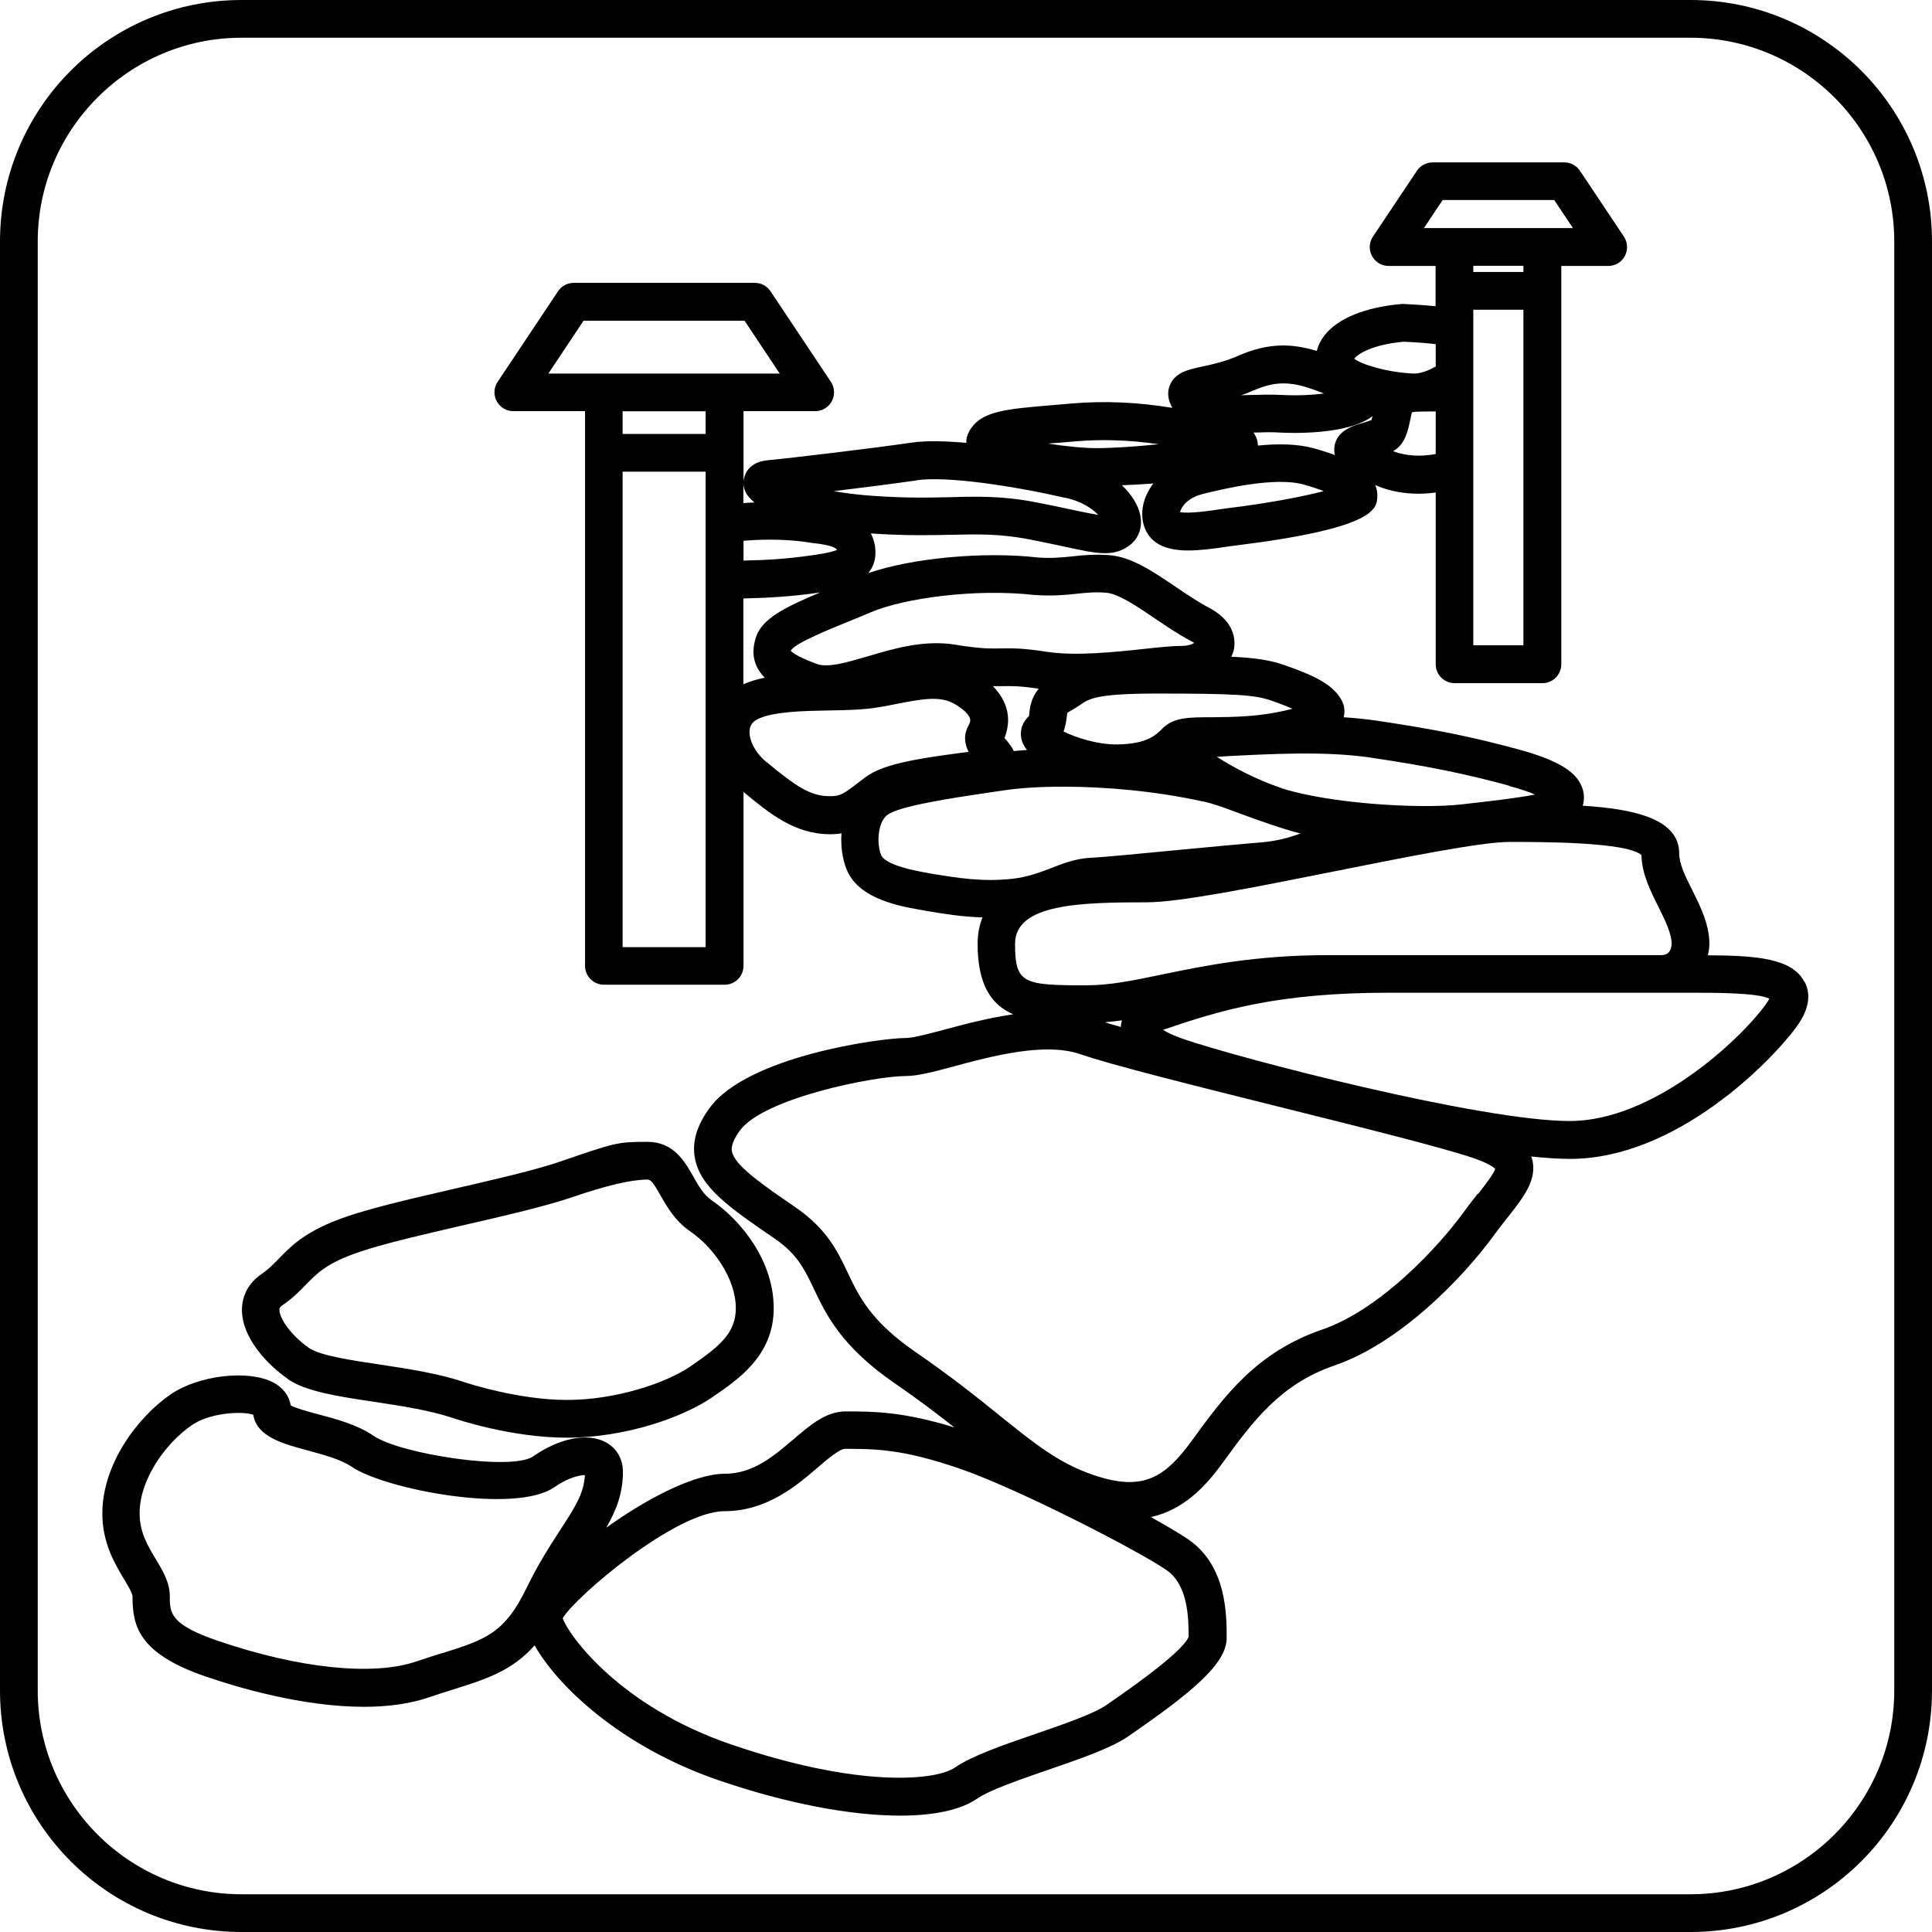
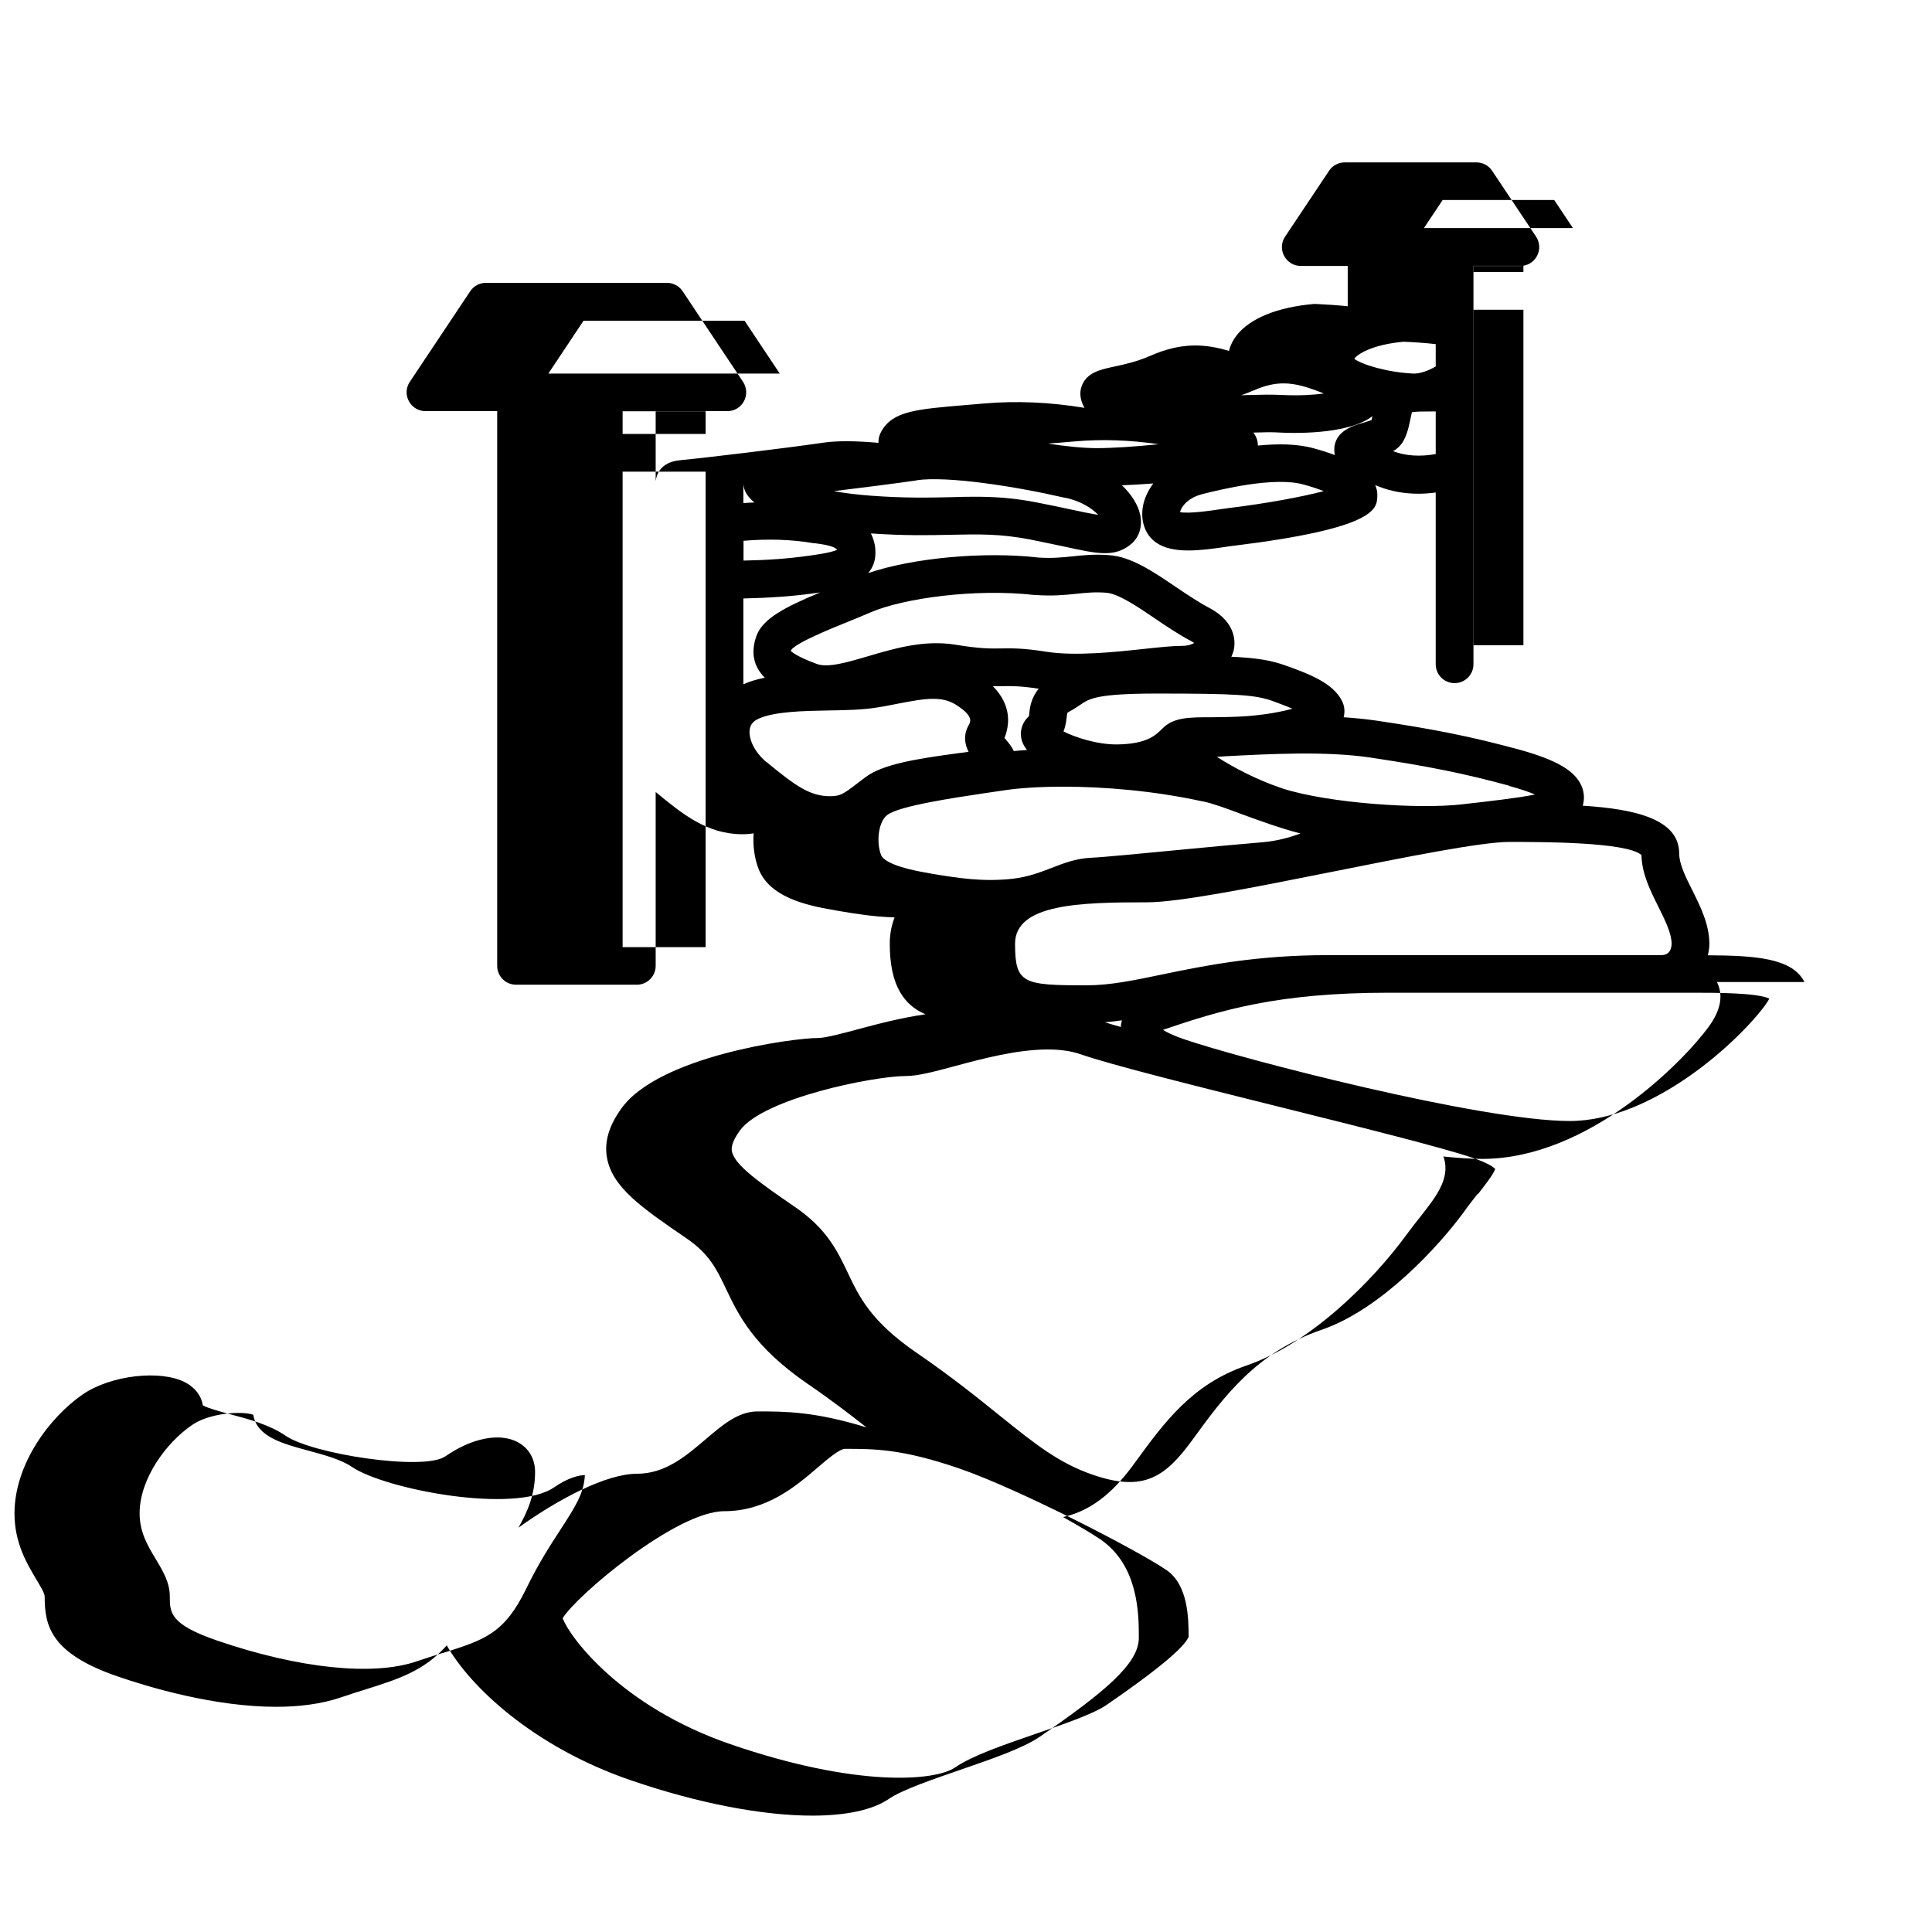
<svg xmlns="http://www.w3.org/2000/svg" id="Layer_2" data-name="Layer 2" viewBox="0 0 128 128">
  <g id="Artwork">
    <g>
      <g>
-         <path d="M19.07,91.37c1.2.82,3.28,1.14,5.69,1.5,1.85.28,3.75.57,5.28,1.09.16.05,3.8,1.29,7.52,1.29,3.93,0,7.73-1.38,9.6-2.66,1.83-1.25,4.1-2.81,4.1-5.92s-2.12-5.78-4.1-7.14c-.54-.37-.88-.96-1.23-1.59-.55-.97-1.3-2.29-3.03-2.29-1.99,0-2.13.05-5.74,1.29-1.71.59-4.39,1.2-6.98,1.8-2.65.61-5.4,1.24-7.24,1.87-2.65.91-3.6,1.89-4.44,2.75-.38.39-.7.73-1.19,1.06-.82.57-1.28,1.4-1.28,2.36,0,1.84,1.65,3.62,3.06,4.59ZM18.71,86.48c.7-.48,1.16-.96,1.57-1.38.74-.76,1.37-1.41,3.46-2.13,1.71-.59,4.39-1.2,6.98-1.8,2.65-.61,5.4-1.24,7.24-1.87q3.36-1.15,4.93-1.15c.22,0,.38.18.86,1.03.43.76.98,1.72,1.99,2.41,1.5,1.03,3.01,3.1,3.01,5.08,0,1.7-1.15,2.57-3.01,3.86-1.61,1.1-4.93,2.22-8.18,2.22s-6.67-1.14-6.71-1.15c-1.74-.6-3.85-.92-5.72-1.2-1.93-.29-3.92-.59-4.65-1.09-1.18-.81-1.97-1.96-1.97-2.53,0-.08,0-.16.19-.3Z" />
-         <path d="M119.55,65.06c-.81-1.59-3.24-1.75-6.4-1.77.06-.26.1-.52.1-.75,0-1.29-.58-2.45-1.13-3.56-.45-.89-.87-1.74-.87-2.44,0-2.25-2.87-2.94-6.39-3.16.13-.44.1-.89-.08-1.31-.44-1.02-1.68-1.73-4.14-2.41-3.1-.84-5.49-1.33-9.47-1.92-.69-.1-1.41-.17-2.15-.22.1-.37.06-.77-.13-1.12-.59-1.12-2.05-1.72-3.75-2.32-.93-.33-1.86-.49-3.56-.57.06-.13.11-.26.15-.4.1-.41.29-1.84-1.64-2.85-.7-.37-1.44-.87-2.17-1.36-1.53-1.04-2.98-2.02-4.44-2.12-.96-.07-1.7,0-2.42.08-.7.07-1.36.14-2.25.08-3.64-.42-8.37.03-11.29,1.03.34-.4.53-.91.47-1.61-.03-.4-.15-.72-.29-1.02,2.26.16,3.89.12,5.34.09,1.8-.04,3.22-.07,5.19.31.9.18,1.65.34,2.27.47,1.15.25,2,.44,2.71.44.63,0,1.15-.15,1.65-.54.61-.46.86-1.23.67-2.05-.14-.61-.55-1.29-1.2-1.91.6-.02,1.31-.06,2.08-.12-.37.49-.59,1.01-.68,1.47-.19.99.13,1.92.84,2.43.56.4,1.3.54,2.16.54.76,0,1.61-.11,2.48-.24.2-.03.37-.06.51-.07,9.39-1.15,9.48-2.44,9.53-3.22.02-.29-.03-.56-.14-.8.08.03.15.06.23.09.8.32,1.7.48,2.64.48.38,0,.76-.03,1.14-.08v11.38c0,.69.56,1.25,1.25,1.25h5.82c.69,0,1.25-.56,1.25-1.25v-26.39h3.11c.46,0,.88-.25,1.1-.66.22-.41.19-.9-.06-1.28l-2.91-4.36c-.23-.35-.62-.56-1.04-.56h-8.73c-.42,0-.81.21-1.04.56l-2.91,4.36c-.26.38-.28.88-.06,1.28.22.41.64.66,1.1.66h3.11v2.67c-.7-.07-1.42-.12-2.08-.15-.06,0-.11,0-.17,0-2.41.21-4.23.95-5.11,2.08-.25.32-.42.67-.51,1.03-1.59-.48-3.16-.58-5.2.32-.92.4-1.75.58-2.41.72-.93.2-1.8.39-2.14,1.27-.17.46-.11.95.18,1.46-2.33-.38-4.52-.47-6.63-.29l-1.17.1c-3.38.28-4.92.41-5.67,1.77-.13.23-.19.49-.18.74-1.36-.12-2.66-.16-3.66-.01-2.39.35-7.78,1-9.48,1.16-1.37.13-1.58,1.04-1.62,1.39v-4.64h4.75c.46,0,.88-.25,1.1-.66.22-.41.19-.9-.06-1.28l-4-6c-.23-.35-.62-.56-1.04-.56h-12c-.42,0-.81.21-1.04.56l-4,6c-.26.38-.28.88-.06,1.28.22.41.64.66,1.1.66h4.75v36.75c0,.69.56,1.25,1.25,1.25h8c.69,0,1.25-.56,1.25-1.25v-11.52c1.74,1.44,3.4,2.8,5.74,2.8.27,0,.52-.02.75-.06-.06.84.06,1.69.34,2.39.72,1.77,2.94,2.36,5.01,2.7l.27.05c1.17.2,2.38.39,3.72.43-.2.51-.32,1.08-.32,1.75,0,2.75.93,4.05,2.36,4.67-1.6.23-3.17.64-4.5,1-1.05.28-2.14.57-2.61.57-1.7,0-10.52,1.21-13.01,4.64-.84,1.15-1.16,2.22-.98,3.27.34,1.98,2.3,3.33,5.28,5.37,1.52,1.04,2,2.06,2.61,3.34.81,1.7,1.81,3.82,5.39,6.28,1.55,1.06,2.8,2.02,3.92,2.9-3.42-1.05-5.35-1.06-7.21-1.06-1.29,0-2.33.89-3.44,1.84-1.32,1.12-2.68,2.29-4.56,2.29-2,0-5.13,1.62-7.85,3.57.64-1.12,1.1-2.25,1.1-3.69,0-.87-.42-1.59-1.16-1.98-1.2-.63-3.03-.27-4.79.95-1.43.98-8.81-.15-10.58-1.37-1.05-.72-2.44-1.1-3.66-1.42-.6-.16-1.46-.39-1.82-.59-.1-.63-.51-1.18-1.16-1.52-1.64-.86-4.93-.48-6.78.78-2.19,1.5-4.54,4.62-4.54,7.9,0,1.96.83,3.33,1.43,4.34.26.44.57.94.57,1.16,0,1.92.37,3.77,4.84,5.3,2.06.71,6.4,2.01,10.49,2.01,1.52,0,3-.18,4.32-.63.6-.21,1.16-.38,1.67-.54,2.12-.67,3.82-1.21,5.32-2.9,1.51,2.68,5.69,6.71,12.2,8.94,4.49,1.54,8.75,2.34,12.02,2.34,2.22,0,4-.37,5.09-1.12.86-.59,2.9-1.29,4.7-1.91,2.14-.74,4.16-1.43,5.3-2.21,4.24-2.92,6.54-4.82,6.54-6.53,0-1.55,0-4.78-2.54-6.53-.53-.36-1.41-.88-2.48-1.48,2.12-.47,3.57-1.95,4.78-3.63,1.94-2.66,3.77-5.18,7.4-6.42,4.21-1.45,8.34-5.59,10.6-8.69.3-.41.59-.78.87-1.13,1.07-1.36,1.99-2.53,1.59-3.91-.01-.04-.03-.07-.05-.11.97.1,1.85.16,2.58.16,7.05,0,13.36-6.49,15.01-8.76.8-1.1.98-2.09.54-2.96ZM109.88,60.09c.44.89.86,1.73.87,2.43-.03.76-.53.76-.75.76h-22c-4.81,0-8.24.71-11,1.28-1.86.39-3.47.72-5,.72-4.21,0-4.75-.1-4.75-2.75s4.32-2.75,8.75-2.75c2.12,0,7.04-.98,12.25-2.02,4.86-.97,9.88-1.98,11.75-1.98,2.15,0,7.79,0,8.75.87.03,1.25.59,2.36,1.13,3.44ZM73.2,67.73c.37-.03.75-.08,1.13-.13-.04.14-.07.28-.07.44-.39-.11-.74-.21-1.05-.31ZM99.98,52.07c.79.21,1.34.41,1.72.57-1.21.24-3.16.46-4.59.62l-.24.03c-2.9.33-8.8-.07-11.87-1.04-.07-.03-.15-.05-.22-.08-1.46-.49-3.07-1.32-4.16-2.03.16,0,.32-.02.48-.03,3-.16,6.74-.36,9.69.08,3.87.58,6.19,1.05,9.18,1.86ZM67.17,49.76c-.15-.31-.36-.56-.52-.75-.03-.04-.07-.08-.1-.12.32-.8.52-2.12-.77-3.43.22,0,.42,0,.62,0,.62-.01,1.17-.02,2.42.17-.51.6-.59,1.26-.63,1.64,0,.06,0,.12-.02.18-.49.44-.66,1.1-.44,1.71.07.18.18.36.31.53-.3.02-.59.04-.86.07ZM85.65,46.95c-.74.2-1.77.4-2.96.49-.91.07-1.71.07-2.42.08-1.51,0-2.52,0-3.26.75-.43.43-1.01,1.02-2.97,1.05-1.33.02-2.82-.47-3.58-.86.14-.35.18-.69.21-.92.01-.11.03-.27.04-.3,0-.01.05-.05.14-.1.29-.15.51-.31.73-.45.58-.4,1.08-.74,5.07-.74,5.22,0,6.51.08,7.65.49.27.1.83.3,1.34.52ZM68.55,39.42s.04,0,.05,0c1.12.08,1.96,0,2.71-.08.67-.07,1.24-.13,1.98-.07.79.06,2.03.89,3.22,1.7.78.53,1.58,1.07,2.4,1.5.09.05.16.09.21.13-.17.1-.45.19-.78.19-.63,0-1.51.09-2.52.2-1.94.21-4.59.49-6.49.19-1.58-.25-2.3-.23-3-.22-.69.01-1.35.03-3.05-.25-2.05-.33-4.03.25-5.78.77-1.36.4-2.65.78-3.38.51-1.44-.53-1.69-.84-1.71-.84,0,0,0,0,0,0,0,0,0-.05,0-.08.35-.49,2.54-1.38,3.85-1.91.5-.2,1-.41,1.47-.61,2.11-.9,6.84-1.58,10.81-1.13ZM49.25,35.83c1.64-.14,3.21-.09,4.67.16.02,0,.04,0,.06,0,1.08.13,1.39.3,1.48.44-.42.19-1.43.33-1.89.39-1.34.19-2.68.29-4.31.32v-1.32ZM90.93,27.56c-.02.1-.04.19-.06.27-.21.08-.62.2-.82.26-1.06.31-1.61.85-1.65,1.63,0,.16,0,.3.04.43-.48-.18-.96-.33-1.41-.45-1.08-.3-2.38-.31-3.69-.18,0-.25-.07-.56-.3-.86.61-.02,1.23-.04,1.8,0,.53.03,4.45.19,6.09-1.09ZM81.41,33.66c-.16.02-.36.05-.58.08-.53.08-2.05.31-2.65.19.07-.31.46-.95,1.54-1.21,1.16-.29,4.71-1.16,6.64-.62.55.15.99.3,1.34.44-1.42.37-3.74.81-6.29,1.12ZM92.29,29.9c.62-.37.9-.9,1.12-1.98l.1-.47c.01-.06.03-.11.04-.14.24-.05.81-.05,1.31-.05.08,0,.17,0,.26,0v2.82c-1.01.19-2,.13-2.83-.19ZM100.93,42.75h-3.32v-22.23h3.32v22.23ZM95.58,13.25h7.39l1.24,1.86h-9.87l1.24-1.86ZM100.93,17.61v.41h-3.32v-.41h3.32ZM93,22.64c.69.03,1.44.08,2.12.16v1.48c-.55.32-1.09.48-1.47.47-1.77-.08-3.45-.61-3.93-.98.21-.3,1.17-.94,3.28-1.13ZM83.05,25.87c.75-.33,1.38-.47,1.99-.47.83,0,1.64.26,2.67.67-.74.1-1.68.15-2.73.1-.73-.04-1.47-.02-2.19,0-.17,0-.36.01-.56.02.26-.09.53-.2.81-.32ZM70.08,29.34l1.18-.1c1.75-.15,3.57-.09,5.51.19-1.52.16-3.08.26-4.13.26-.84,0-2.05-.12-3.2-.3.21-.02.42-.04.63-.05ZM60.71,31.82c2.02-.3,6.5.39,9.8,1.15.01,0,.02,0,.03,0,1.09.22,1.83.73,2.22,1.14-.46-.07-1.13-.21-1.74-.34-.64-.14-1.4-.3-2.32-.48-1.58-.31-2.85-.38-4.12-.38-.53,0-1.05.01-1.6.03-1.43.03-3.05.07-5.3-.1-.91-.07-1.72-.17-2.44-.3,1.99-.24,4.15-.52,5.48-.71ZM49.99,33.29c-.25.01-.49.02-.74.04v-1.29c.02.48.29.9.74,1.25ZM38.67,21.25h10.66l2.33,3.5h-15.33l2.33-3.5ZM46.75,27.25v1.5h-5.5v-1.5h5.5ZM46.75,62.75h-5.5v-31.5h5.5v31.5ZM49.25,45.33v-5.68c1.75-.04,3.2-.14,4.66-.34.14-.02.28-.04.43-.06-2.38.99-3.86,1.76-4.25,2.95-.4,1.21-.05,2.07.58,2.7-.51.1-.98.24-1.41.43,0,0,0,0,0,0ZM50.8,50.51c-.88-.73-1.21-1.62-1.13-2.17.03-.21.12-.52.6-.73,1.05-.47,2.95-.51,4.63-.54,1.15-.02,2.23-.04,3.16-.19.49-.07.96-.17,1.43-.26.93-.18,1.68-.32,2.33-.32.58,0,1.07.11,1.51.39,1.19.75.98,1.12.84,1.37-.37.66-.24,1.27,0,1.75-.24.03-.49.07-.75.1-2.74.37-4.93.72-6.08,1.58l-.5.38c-.99.76-1.18.88-1.86.88-1.32,0-2.29-.69-4.19-2.26ZM61.49,57.84c-2.45-.41-3-.92-3.11-1.18-.33-.81-.21-2.21.41-2.67.8-.6,4.38-1.13,6.52-1.45l1.16-.17c1.03-.16,2.4-.25,3.98-.25,2.7,0,6,.27,9.2.97h.03c.64.13,1.52.45,2.53.83.57.21,1.2.44,1.88.67.01,0,.04.02.04.02.01,0,.03,0,.04.01.63.21,1.29.42,1.99.6-.72.27-1.63.51-2.5.58-1.24.1-3.36.3-5.46.5-2.49.24-5.07.49-5.94.53-.99.05-1.82.37-2.61.68-.75.29-1.54.59-2.56.71-2,.22-3.62-.05-5.34-.33l-.27-.05ZM29.33,109.51c-.54.17-1.11.35-1.73.56-2.88.99-7.81.47-13.19-1.37-3.16-1.08-3.16-1.86-3.16-2.94,0-.92-.47-1.7-.92-2.45-.53-.88-1.08-1.78-1.08-3.05,0-2.27,1.74-4.66,3.46-5.84.86-.59,2.14-.81,3.08-.81.42,0,.77.04.99.12.23,1.46,1.95,1.92,3.62,2.37,1.03.28,2.19.59,2.89,1.07,2.18,1.5,10.82,3.16,13.42,1.37.94-.65,1.68-.81,2.04-.81-.06,1.22-.66,2.13-1.61,3.6-.65,1-1.46,2.24-2.26,3.89-1.46,3.01-2.74,3.41-5.55,4.3ZM78.76,108.41c-.15.47-1.21,1.64-5.47,4.56-.86.59-2.9,1.29-4.7,1.91-2.14.74-4.16,1.43-5.3,2.21-1.34.93-6.58,1.33-14.89-1.53-7.32-2.51-10.71-7.18-11.12-8.35.88-1.47,7.51-7.09,10.71-7.09,2.8,0,4.76-1.67,6.18-2.89.64-.55,1.45-1.24,1.82-1.24,1.95,0,3.79,0,7.59,1.31,3.9,1.34,11.86,5.45,13.7,6.72,1.46,1,1.46,3.26,1.47,4.37ZM97.91,79.08c-.29.37-.61.77-.92,1.21-1.65,2.26-5.48,6.45-9.4,7.8-4.37,1.5-6.52,4.46-8.6,7.32-1.8,2.47-3.24,3.45-6.58,2.3-2.27-.78-3.82-2.03-6.16-3.91-1.5-1.21-3.2-2.58-5.53-4.18-3.03-2.08-3.8-3.71-4.55-5.29-.68-1.43-1.38-2.9-3.45-4.33-2.27-1.56-4.07-2.8-4.23-3.73-.02-.13-.09-.52.53-1.37,1.57-2.15,8.9-3.61,10.99-3.61.8,0,1.89-.29,3.26-.66,1.82-.49,4.12-1.1,6.15-1.1.78,0,1.52.09,2.18.32,2.05.71,7.42,2.05,13.11,3.47,5.38,1.34,10.94,2.73,12.89,3.4,1.02.35,1.36.62,1.46.72-.09.33-.69,1.09-1.13,1.66ZM116.99,66.54c-1.76,2.42-7.48,7.73-12.99,7.73-5.84,0-21.65-4.08-25.59-5.43-.69-.24-1.11-.45-1.36-.61,3.79-1.29,7.57-2.46,14.95-2.46h20c1.67,0,4.4,0,5.22.39-.04.09-.11.21-.23.37Z" />
+         <path d="M119.55,65.06c-.81-1.59-3.24-1.75-6.4-1.77.06-.26.1-.52.1-.75,0-1.29-.58-2.45-1.13-3.56-.45-.89-.87-1.74-.87-2.44,0-2.25-2.87-2.94-6.39-3.16.13-.44.1-.89-.08-1.31-.44-1.02-1.68-1.73-4.14-2.41-3.1-.84-5.49-1.33-9.47-1.92-.69-.1-1.41-.17-2.15-.22.1-.37.06-.77-.13-1.12-.59-1.12-2.05-1.72-3.75-2.32-.93-.33-1.86-.49-3.56-.57.06-.13.11-.26.15-.4.1-.41.29-1.84-1.64-2.85-.7-.37-1.44-.87-2.17-1.36-1.53-1.04-2.98-2.02-4.44-2.12-.96-.07-1.7,0-2.42.08-.7.07-1.36.14-2.25.08-3.64-.42-8.37.03-11.29,1.03.34-.4.53-.91.47-1.61-.03-.4-.15-.72-.29-1.02,2.26.16,3.89.12,5.34.09,1.8-.04,3.22-.07,5.19.31.9.18,1.65.34,2.27.47,1.15.25,2,.44,2.71.44.63,0,1.15-.15,1.65-.54.61-.46.86-1.23.67-2.05-.14-.61-.55-1.29-1.2-1.91.6-.02,1.31-.06,2.08-.12-.37.49-.59,1.01-.68,1.47-.19.99.13,1.92.84,2.43.56.4,1.3.54,2.16.54.76,0,1.61-.11,2.48-.24.2-.03.37-.06.51-.07,9.39-1.15,9.48-2.44,9.53-3.22.02-.29-.03-.56-.14-.8.08.03.15.06.23.09.8.32,1.7.48,2.64.48.38,0,.76-.03,1.14-.08v11.38c0,.69.56,1.25,1.25,1.25c.69,0,1.25-.56,1.25-1.25v-26.39h3.11c.46,0,.88-.25,1.1-.66.22-.41.19-.9-.06-1.28l-2.91-4.36c-.23-.35-.62-.56-1.04-.56h-8.73c-.42,0-.81.21-1.04.56l-2.91,4.36c-.26.38-.28.88-.06,1.28.22.41.64.66,1.1.66h3.11v2.67c-.7-.07-1.42-.12-2.08-.15-.06,0-.11,0-.17,0-2.41.21-4.23.95-5.11,2.08-.25.32-.42.67-.51,1.03-1.59-.48-3.16-.58-5.2.32-.92.4-1.75.58-2.41.72-.93.2-1.8.39-2.14,1.27-.17.46-.11.95.18,1.46-2.33-.38-4.52-.47-6.63-.29l-1.17.1c-3.38.28-4.92.41-5.67,1.77-.13.23-.19.49-.18.74-1.36-.12-2.66-.16-3.66-.01-2.39.35-7.78,1-9.48,1.16-1.37.13-1.58,1.04-1.62,1.39v-4.64h4.75c.46,0,.88-.25,1.1-.66.22-.41.19-.9-.06-1.28l-4-6c-.23-.35-.62-.56-1.04-.56h-12c-.42,0-.81.21-1.04.56l-4,6c-.26.38-.28.88-.06,1.28.22.41.64.66,1.1.66h4.75v36.75c0,.69.56,1.25,1.25,1.25h8c.69,0,1.25-.56,1.25-1.25v-11.52c1.74,1.44,3.4,2.8,5.74,2.8.27,0,.52-.02.75-.06-.06.84.06,1.69.34,2.39.72,1.77,2.94,2.36,5.01,2.7l.27.05c1.17.2,2.38.39,3.72.43-.2.51-.32,1.08-.32,1.75,0,2.75.93,4.05,2.36,4.67-1.6.23-3.17.64-4.5,1-1.05.28-2.14.57-2.61.57-1.7,0-10.52,1.21-13.01,4.64-.84,1.15-1.16,2.22-.98,3.27.34,1.98,2.3,3.33,5.28,5.37,1.52,1.04,2,2.06,2.61,3.34.81,1.7,1.81,3.82,5.39,6.28,1.55,1.06,2.8,2.02,3.92,2.9-3.42-1.05-5.35-1.06-7.21-1.06-1.29,0-2.33.89-3.44,1.84-1.32,1.12-2.68,2.29-4.56,2.29-2,0-5.13,1.62-7.85,3.57.64-1.12,1.1-2.25,1.1-3.69,0-.87-.42-1.59-1.16-1.98-1.2-.63-3.03-.27-4.79.95-1.43.98-8.81-.15-10.58-1.37-1.05-.72-2.44-1.1-3.66-1.42-.6-.16-1.46-.39-1.82-.59-.1-.63-.51-1.18-1.16-1.52-1.64-.86-4.93-.48-6.78.78-2.19,1.5-4.54,4.62-4.54,7.9,0,1.96.83,3.33,1.43,4.34.26.44.57.94.57,1.16,0,1.92.37,3.77,4.84,5.3,2.06.71,6.4,2.01,10.49,2.01,1.52,0,3-.18,4.32-.63.6-.21,1.16-.38,1.67-.54,2.12-.67,3.82-1.21,5.32-2.9,1.51,2.68,5.69,6.71,12.2,8.94,4.49,1.54,8.75,2.34,12.02,2.34,2.22,0,4-.37,5.09-1.12.86-.59,2.9-1.29,4.7-1.91,2.14-.74,4.16-1.43,5.3-2.21,4.24-2.92,6.54-4.82,6.54-6.53,0-1.55,0-4.78-2.54-6.53-.53-.36-1.41-.88-2.48-1.48,2.12-.47,3.57-1.95,4.78-3.63,1.94-2.66,3.77-5.18,7.4-6.42,4.21-1.45,8.34-5.59,10.6-8.69.3-.41.59-.78.87-1.13,1.07-1.36,1.99-2.53,1.59-3.91-.01-.04-.03-.07-.05-.11.97.1,1.85.16,2.58.16,7.05,0,13.36-6.49,15.01-8.76.8-1.1.98-2.09.54-2.96ZM109.88,60.09c.44.89.86,1.73.87,2.43-.03.76-.53.76-.75.76h-22c-4.81,0-8.24.71-11,1.28-1.86.39-3.47.72-5,.72-4.21,0-4.75-.1-4.75-2.75s4.32-2.75,8.75-2.75c2.12,0,7.04-.98,12.25-2.02,4.86-.97,9.88-1.98,11.75-1.98,2.15,0,7.79,0,8.75.87.03,1.25.59,2.36,1.13,3.44ZM73.2,67.73c.37-.03.75-.08,1.13-.13-.04.14-.07.28-.07.44-.39-.11-.74-.21-1.05-.31ZM99.98,52.07c.79.21,1.34.41,1.72.57-1.21.24-3.16.46-4.59.62l-.24.03c-2.9.33-8.8-.07-11.87-1.04-.07-.03-.15-.05-.22-.08-1.46-.49-3.07-1.32-4.16-2.03.16,0,.32-.02.48-.03,3-.16,6.74-.36,9.69.08,3.87.58,6.19,1.05,9.18,1.86ZM67.17,49.76c-.15-.31-.36-.56-.52-.75-.03-.04-.07-.08-.1-.12.32-.8.52-2.12-.77-3.43.22,0,.42,0,.62,0,.62-.01,1.17-.02,2.42.17-.51.6-.59,1.26-.63,1.64,0,.06,0,.12-.02.18-.49.44-.66,1.1-.44,1.71.07.18.18.36.31.53-.3.02-.59.04-.86.07ZM85.65,46.95c-.74.2-1.77.4-2.96.49-.91.07-1.71.07-2.42.08-1.51,0-2.52,0-3.26.75-.43.43-1.01,1.02-2.97,1.05-1.33.02-2.82-.47-3.58-.86.14-.35.18-.69.21-.92.01-.11.03-.27.04-.3,0-.01.05-.05.14-.1.29-.15.51-.31.73-.45.58-.4,1.08-.74,5.07-.74,5.22,0,6.51.08,7.65.49.27.1.83.3,1.34.52ZM68.55,39.42s.04,0,.05,0c1.12.08,1.96,0,2.71-.08.67-.07,1.24-.13,1.98-.07.79.06,2.03.89,3.22,1.7.78.53,1.58,1.07,2.4,1.5.09.05.16.09.21.13-.17.1-.45.19-.78.19-.63,0-1.51.09-2.52.2-1.94.21-4.59.49-6.49.19-1.58-.25-2.3-.23-3-.22-.69.01-1.35.03-3.05-.25-2.05-.33-4.03.25-5.78.77-1.36.4-2.65.78-3.38.51-1.44-.53-1.69-.84-1.71-.84,0,0,0,0,0,0,0,0,0-.05,0-.08.35-.49,2.54-1.38,3.85-1.91.5-.2,1-.41,1.47-.61,2.11-.9,6.84-1.58,10.81-1.13ZM49.25,35.83c1.64-.14,3.21-.09,4.67.16.02,0,.04,0,.06,0,1.08.13,1.39.3,1.48.44-.42.19-1.43.33-1.89.39-1.34.19-2.68.29-4.31.32v-1.32ZM90.93,27.56c-.02.1-.04.19-.06.27-.21.08-.62.2-.82.26-1.06.31-1.61.85-1.65,1.63,0,.16,0,.3.04.43-.48-.18-.96-.33-1.41-.45-1.08-.3-2.38-.31-3.69-.18,0-.25-.07-.56-.3-.86.61-.02,1.23-.04,1.8,0,.53.03,4.45.19,6.09-1.09ZM81.41,33.66c-.16.02-.36.05-.58.08-.53.08-2.05.31-2.65.19.07-.31.46-.95,1.54-1.21,1.16-.29,4.71-1.16,6.64-.62.55.15.99.3,1.34.44-1.42.37-3.74.81-6.29,1.12ZM92.29,29.9c.62-.37.9-.9,1.12-1.98l.1-.47c.01-.06.03-.11.04-.14.24-.05.81-.05,1.31-.05.08,0,.17,0,.26,0v2.82c-1.01.19-2,.13-2.83-.19ZM100.93,42.75h-3.32v-22.23h3.32v22.23ZM95.58,13.25h7.39l1.24,1.86h-9.87l1.24-1.86ZM100.93,17.61v.41h-3.32v-.41h3.32ZM93,22.64c.69.03,1.44.08,2.12.16v1.48c-.55.32-1.09.48-1.47.47-1.77-.08-3.45-.61-3.93-.98.21-.3,1.17-.94,3.28-1.13ZM83.05,25.87c.75-.33,1.38-.47,1.99-.47.83,0,1.64.26,2.67.67-.74.1-1.68.15-2.73.1-.73-.04-1.47-.02-2.19,0-.17,0-.36.01-.56.02.26-.09.53-.2.81-.32ZM70.08,29.34l1.18-.1c1.75-.15,3.57-.09,5.51.19-1.52.16-3.08.26-4.13.26-.84,0-2.05-.12-3.2-.3.21-.02.42-.04.63-.05ZM60.71,31.82c2.02-.3,6.5.39,9.8,1.15.01,0,.02,0,.03,0,1.09.22,1.83.73,2.22,1.14-.46-.07-1.13-.21-1.74-.34-.64-.14-1.4-.3-2.32-.48-1.58-.31-2.85-.38-4.12-.38-.53,0-1.05.01-1.6.03-1.43.03-3.05.07-5.3-.1-.91-.07-1.72-.17-2.44-.3,1.99-.24,4.15-.52,5.48-.71ZM49.99,33.29c-.25.01-.49.02-.74.04v-1.29c.02.48.29.9.74,1.25ZM38.67,21.25h10.66l2.33,3.5h-15.33l2.33-3.5ZM46.75,27.25v1.5h-5.5v-1.5h5.5ZM46.75,62.75h-5.5v-31.5h5.5v31.5ZM49.25,45.33v-5.68c1.75-.04,3.2-.14,4.66-.34.14-.02.28-.04.43-.06-2.38.99-3.86,1.76-4.25,2.95-.4,1.21-.05,2.07.58,2.7-.51.1-.98.24-1.41.43,0,0,0,0,0,0ZM50.8,50.51c-.88-.73-1.21-1.62-1.13-2.17.03-.21.12-.52.6-.73,1.05-.47,2.95-.51,4.63-.54,1.15-.02,2.23-.04,3.16-.19.49-.07.96-.17,1.43-.26.93-.18,1.68-.32,2.33-.32.58,0,1.07.11,1.51.39,1.19.75.98,1.12.84,1.37-.37.66-.24,1.27,0,1.75-.24.03-.49.07-.75.1-2.74.37-4.93.72-6.08,1.58l-.5.38c-.99.76-1.18.88-1.86.88-1.32,0-2.29-.69-4.19-2.26ZM61.49,57.84c-2.45-.41-3-.92-3.11-1.18-.33-.81-.21-2.21.41-2.67.8-.6,4.38-1.13,6.52-1.45l1.16-.17c1.03-.16,2.4-.25,3.98-.25,2.7,0,6,.27,9.2.97h.03c.64.13,1.52.45,2.53.83.57.21,1.2.44,1.88.67.01,0,.04.02.04.02.01,0,.03,0,.04.01.63.21,1.29.42,1.99.6-.72.27-1.63.51-2.5.58-1.24.1-3.36.3-5.46.5-2.49.24-5.07.49-5.94.53-.99.05-1.82.37-2.61.68-.75.29-1.54.59-2.56.71-2,.22-3.62-.05-5.34-.33l-.27-.05ZM29.33,109.51c-.54.17-1.11.35-1.73.56-2.88.99-7.81.47-13.19-1.37-3.16-1.08-3.16-1.86-3.16-2.94,0-.92-.47-1.7-.92-2.45-.53-.88-1.08-1.78-1.08-3.05,0-2.27,1.74-4.66,3.46-5.84.86-.59,2.14-.81,3.08-.81.42,0,.77.04.99.12.23,1.46,1.95,1.92,3.62,2.37,1.03.28,2.19.59,2.89,1.07,2.18,1.5,10.82,3.16,13.42,1.37.94-.65,1.68-.81,2.04-.81-.06,1.22-.66,2.13-1.61,3.6-.65,1-1.46,2.24-2.26,3.89-1.46,3.01-2.74,3.41-5.55,4.3ZM78.76,108.41c-.15.47-1.21,1.64-5.47,4.56-.86.59-2.9,1.29-4.7,1.91-2.14.74-4.16,1.43-5.3,2.21-1.34.93-6.58,1.33-14.89-1.53-7.32-2.51-10.71-7.18-11.12-8.35.88-1.47,7.51-7.09,10.71-7.09,2.8,0,4.76-1.67,6.18-2.89.64-.55,1.45-1.24,1.82-1.24,1.95,0,3.79,0,7.59,1.31,3.9,1.34,11.86,5.45,13.7,6.72,1.46,1,1.46,3.26,1.47,4.37ZM97.91,79.08c-.29.37-.61.77-.92,1.21-1.65,2.26-5.48,6.45-9.4,7.8-4.37,1.5-6.52,4.46-8.6,7.32-1.8,2.47-3.24,3.45-6.58,2.3-2.27-.78-3.82-2.03-6.16-3.91-1.5-1.21-3.2-2.58-5.53-4.18-3.03-2.08-3.8-3.71-4.55-5.29-.68-1.43-1.38-2.9-3.45-4.33-2.27-1.56-4.07-2.8-4.23-3.73-.02-.13-.09-.52.53-1.37,1.57-2.15,8.9-3.61,10.99-3.61.8,0,1.89-.29,3.26-.66,1.82-.49,4.12-1.1,6.15-1.1.78,0,1.52.09,2.18.32,2.05.71,7.42,2.05,13.11,3.47,5.38,1.34,10.94,2.73,12.89,3.4,1.02.35,1.36.62,1.46.72-.09.33-.69,1.09-1.13,1.66ZM116.99,66.54c-1.76,2.42-7.48,7.73-12.99,7.73-5.84,0-21.65-4.08-25.59-5.43-.69-.24-1.11-.45-1.36-.61,3.79-1.29,7.57-2.46,14.95-2.46h20c1.67,0,4.4,0,5.22.39-.04.09-.11.21-.23.37Z" />
      </g>
-       <path d="M112,2.5c7.44,0,13.5,6.06,13.5,13.5v96c0,7.44-6.06,13.5-13.5,13.5H16c-7.44,0-13.5-6.06-13.5-13.5V16c0-7.44,6.06-13.5,13.5-13.5h96M112,0H16C7.16,0,0,7.16,0,16v96c0,8.84,7.16,16,16,16h96c8.84,0,16-7.16,16-16V16c0-8.84-7.16-16-16-16h0Z" />
    </g>
  </g>
</svg>